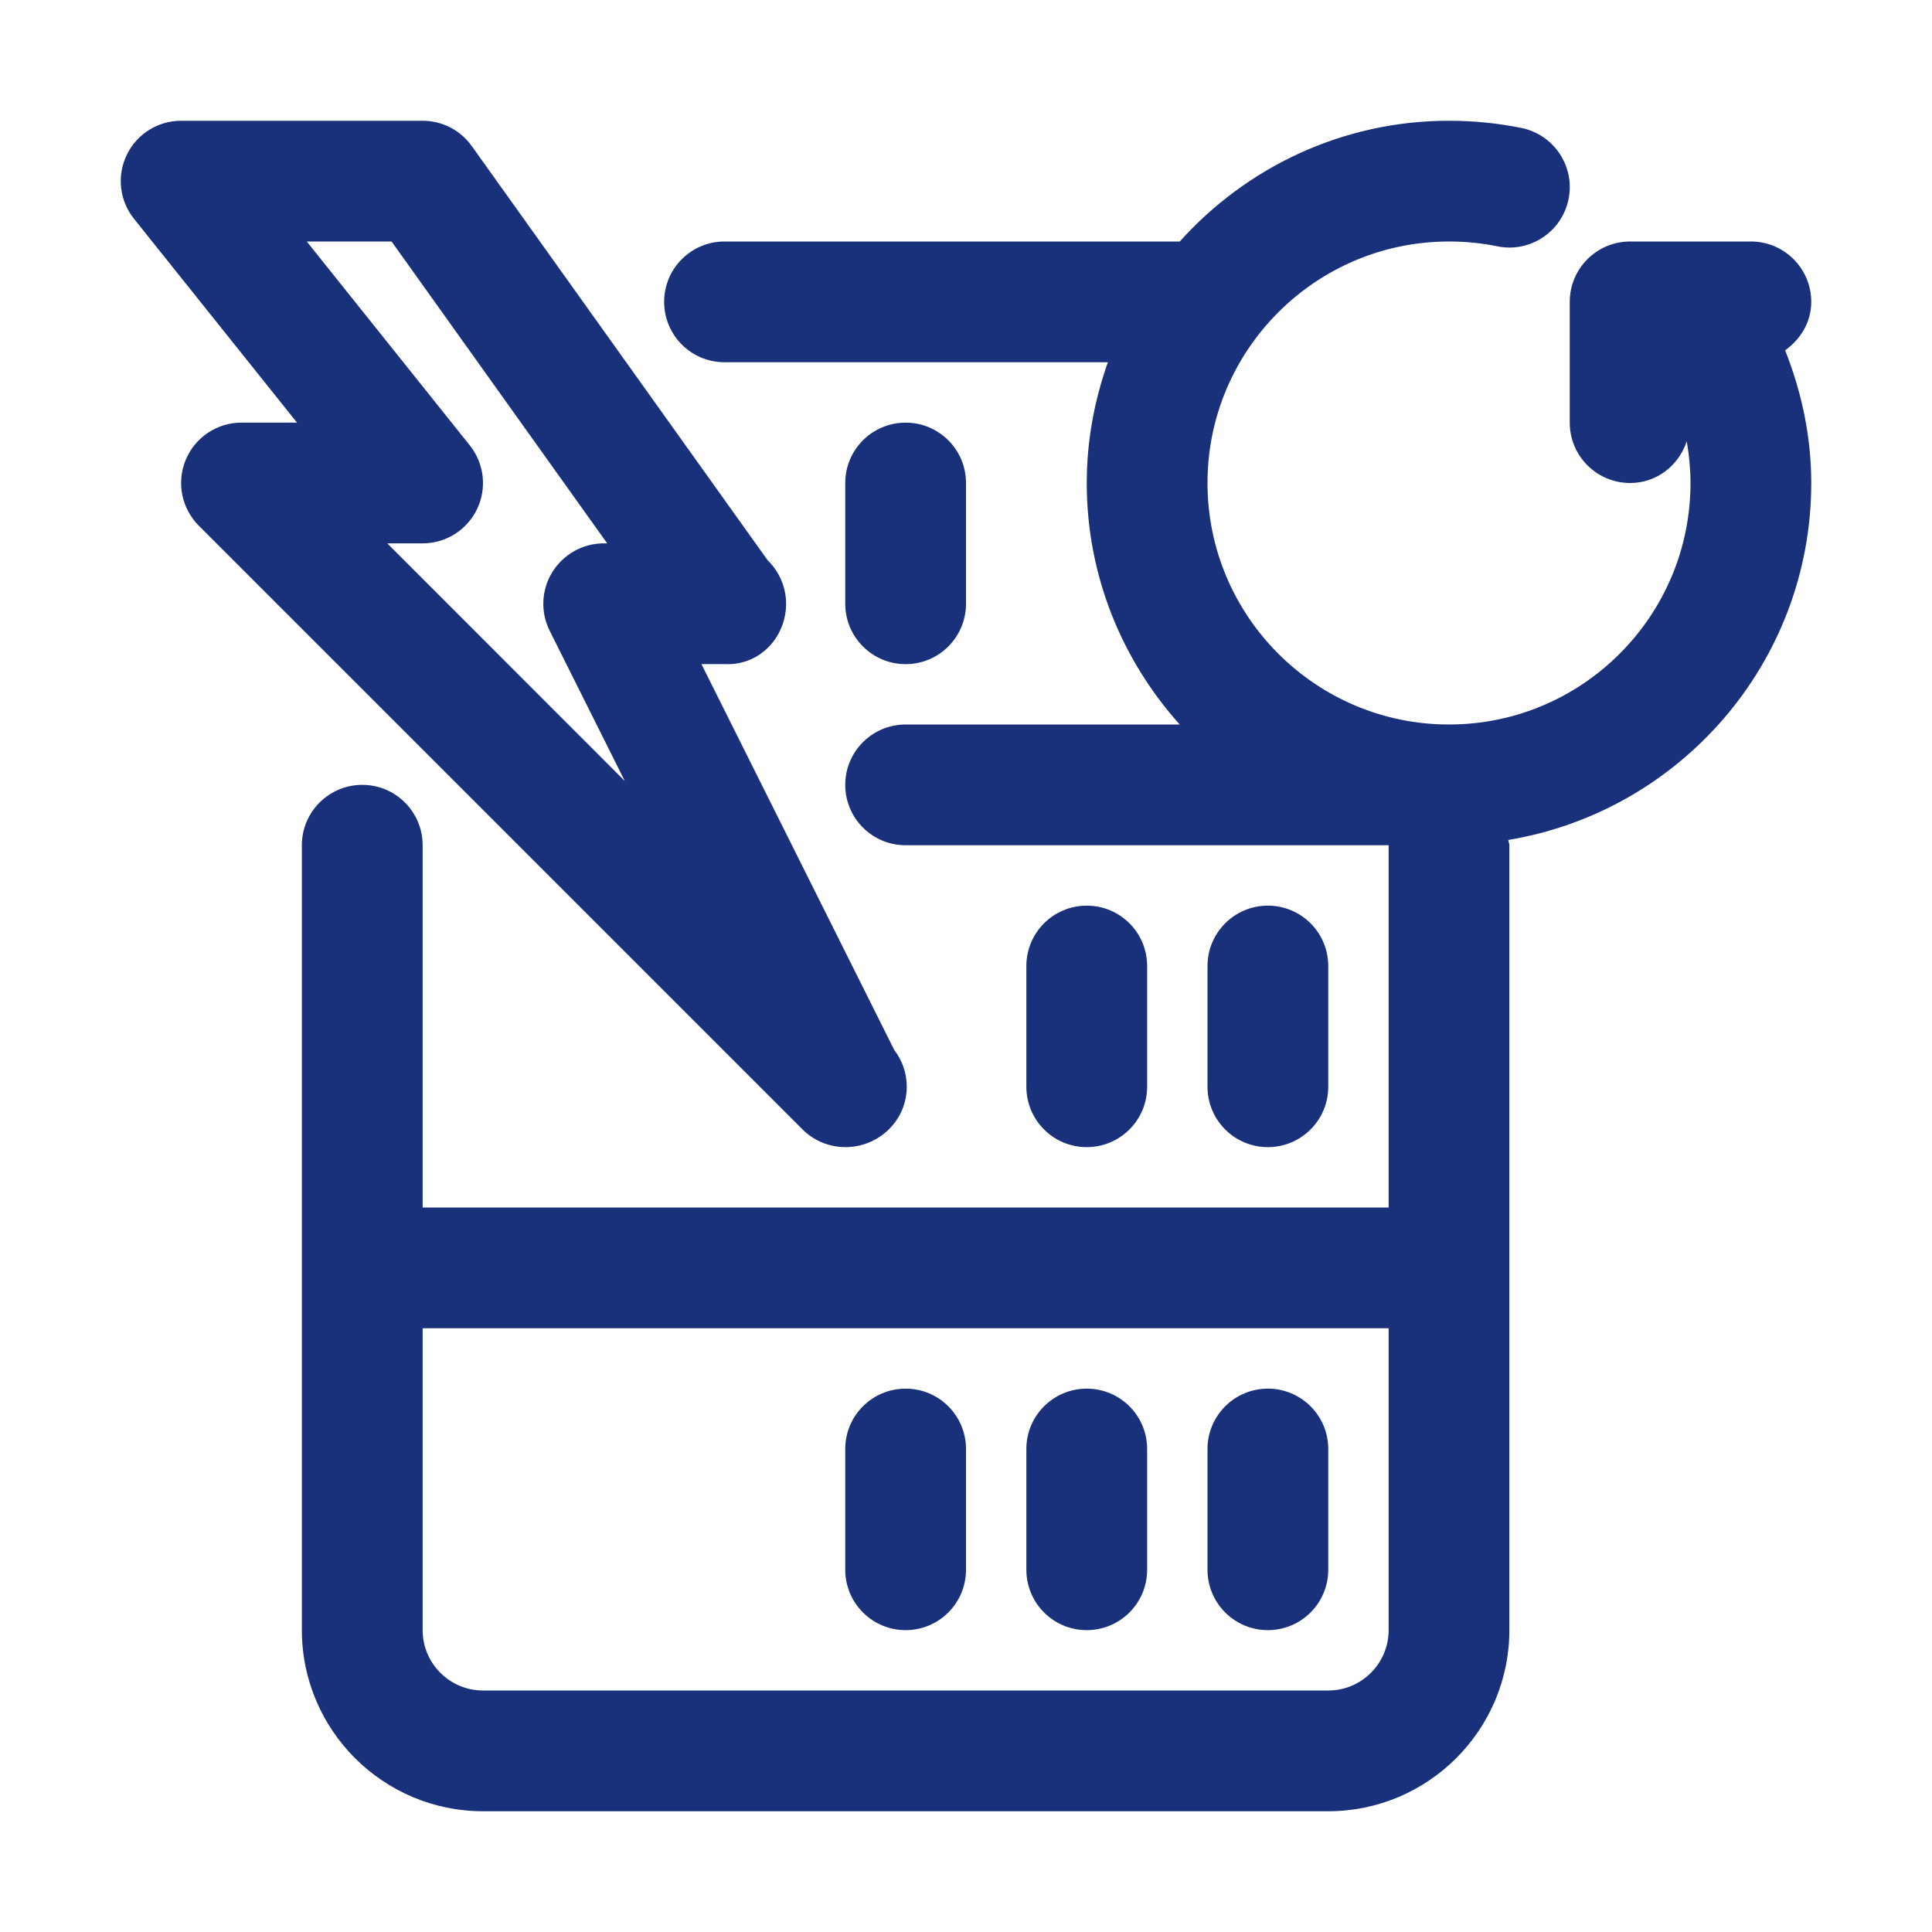
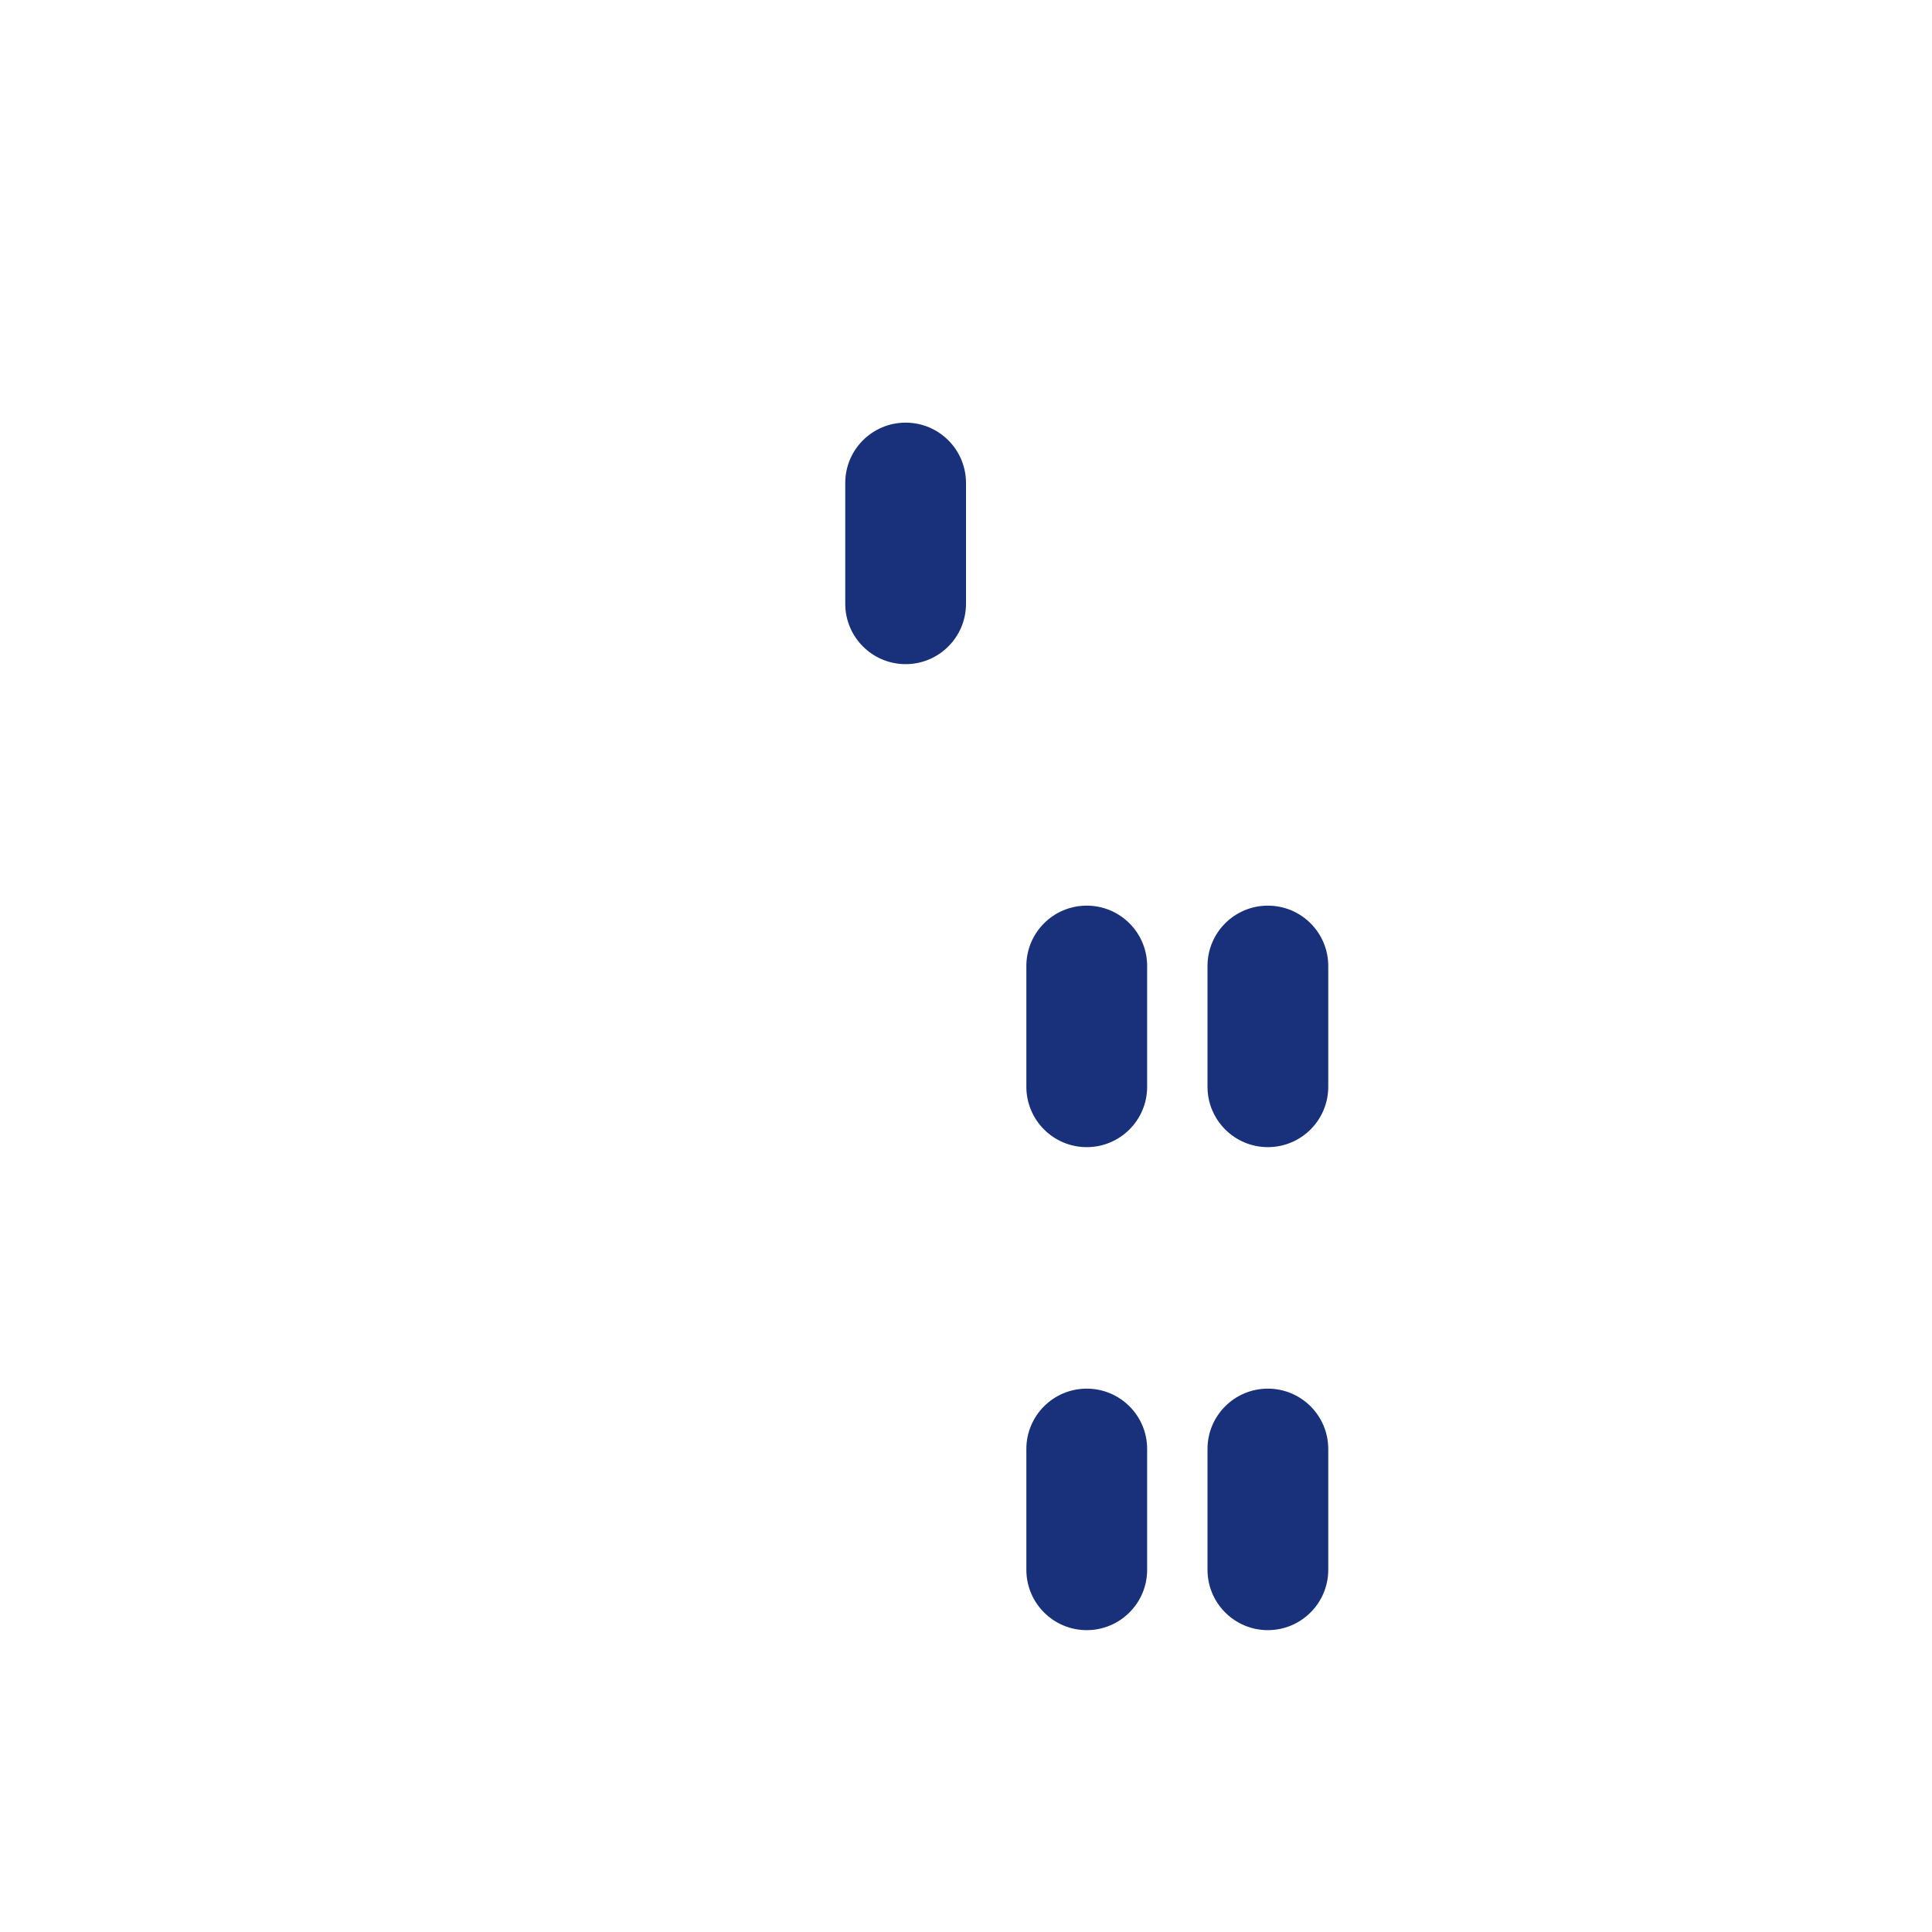
<svg xmlns="http://www.w3.org/2000/svg" width="50" height="50" viewBox="0 0 50 50" fill="none">
  <path d="M23.438 17.188C24.3 17.188 25 16.489 25 15.625V12.5C25 11.636 24.3 10.938 23.438 10.938C22.575 10.938 21.875 11.636 21.875 12.5V15.625C21.875 16.489 22.575 17.188 23.438 17.188Z" fill="#18317A" />
  <path d="M29.688 28.125V25C29.688 24.136 28.988 23.438 28.125 23.438C27.262 23.438 26.562 24.136 26.562 25V28.125C26.562 28.989 27.262 29.688 28.125 29.688C28.988 29.688 29.688 28.989 29.688 28.125Z" fill="#18317A" />
  <path d="M34.375 28.125V25C34.375 24.136 33.675 23.438 32.812 23.438C31.95 23.438 31.25 24.136 31.25 25V28.125C31.25 28.989 31.95 29.688 32.812 29.688C33.675 29.688 34.375 28.989 34.375 28.125Z" fill="#18317A" />
-   <path d="M23.438 42.188C24.3 42.188 25 41.489 25 40.625V37.5C25 36.636 24.3 35.938 23.438 35.938C22.575 35.938 21.875 36.636 21.875 37.5V40.625C21.875 41.489 22.575 42.188 23.438 42.188Z" fill="#18317A" />
  <path d="M28.125 42.188C28.988 42.188 29.688 41.489 29.688 40.625V37.5C29.688 36.636 28.988 35.938 28.125 35.938C27.262 35.938 26.562 36.636 26.562 37.5V40.625C26.562 41.489 27.262 42.188 28.125 42.188Z" fill="#18317A" />
  <path d="M32.812 42.188C33.675 42.188 34.375 41.489 34.375 40.625V37.5C34.375 36.636 33.675 35.938 32.812 35.938C31.95 35.938 31.25 36.636 31.25 37.5V40.625C31.25 41.489 31.95 42.188 32.812 42.188Z" fill="#18317A" />
-   <path d="M21.875 29.688H21.891C22.752 29.68 23.467 28.994 23.467 28.125C23.467 27.767 23.347 27.439 23.145 27.177L18.153 17.187H18.75H18.766C19.656 17.228 20.344 16.495 20.344 15.625C20.344 15.186 20.161 14.787 19.869 14.503L12.209 3.78C11.916 3.369 11.442 3.125 10.938 3.125H4.687C4.088 3.125 3.539 3.47 3.28 4.009C3.019 4.552 3.092 5.194 3.469 5.664L7.686 10.937H6.25C5.619 10.937 5.048 11.317 4.806 11.902C4.564 12.486 4.699 13.158 5.145 13.605L20.77 29.23C21.072 29.531 21.473 29.687 21.875 29.687L21.875 29.688ZM10.022 14.062H10.938C11.537 14.062 12.086 13.717 12.345 13.178C12.606 12.636 12.533 11.994 12.156 11.523L7.939 6.25H10.134L15.714 14.062H15.625C15.083 14.062 14.581 14.344 14.295 14.805C14.009 15.266 13.984 15.841 14.226 16.325L16.17 20.213L10.022 14.062Z" fill="#18317A" />
-   <path d="M46.875 7.812C46.875 6.948 46.175 6.25 45.313 6.25H42.188C41.325 6.25 40.625 6.948 40.625 7.812V10.938C40.625 11.802 41.325 12.5 42.188 12.5C42.88 12.5 43.447 12.044 43.653 11.42C43.714 11.773 43.75 12.134 43.75 12.5C43.75 15.947 40.947 18.75 37.5 18.75C34.053 18.75 31.25 15.947 31.25 12.5C31.25 9.053 34.053 6.25 37.5 6.25C37.924 6.25 38.344 6.291 38.753 6.375C39.595 6.548 40.423 6 40.594 5.153C40.766 4.308 40.219 3.484 39.372 3.311C38.761 3.188 38.13 3.125 37.5 3.125C34.733 3.125 32.25 4.338 30.532 6.25H18.75C17.888 6.25 17.188 6.948 17.188 7.812C17.188 8.677 17.888 9.375 18.75 9.375H28.672C28.325 10.355 28.125 11.403 28.125 12.5C28.125 14.903 29.041 17.089 30.531 18.75H23.438C22.575 18.75 21.875 19.448 21.875 20.312C21.875 21.177 22.575 21.875 23.438 21.875H35.938V31.25H10.938V21.875C10.938 21.011 10.238 20.312 9.375 20.312C8.513 20.312 7.812 21.011 7.812 21.875V42.188C7.812 44.772 9.916 46.875 12.5 46.875H34.375C36.959 46.875 39.062 44.772 39.062 42.188V21.875C39.062 21.826 39.039 21.786 39.034 21.738C43.475 21.002 46.875 17.145 46.875 12.5C46.875 11.303 46.628 10.15 46.199 9.066C46.597 8.783 46.875 8.339 46.875 7.812ZM35.938 42.188C35.938 43.05 35.236 43.75 34.375 43.75H12.5C11.639 43.75 10.938 43.05 10.938 42.188V34.375H35.938V42.188Z" fill="#18317A" />
</svg>